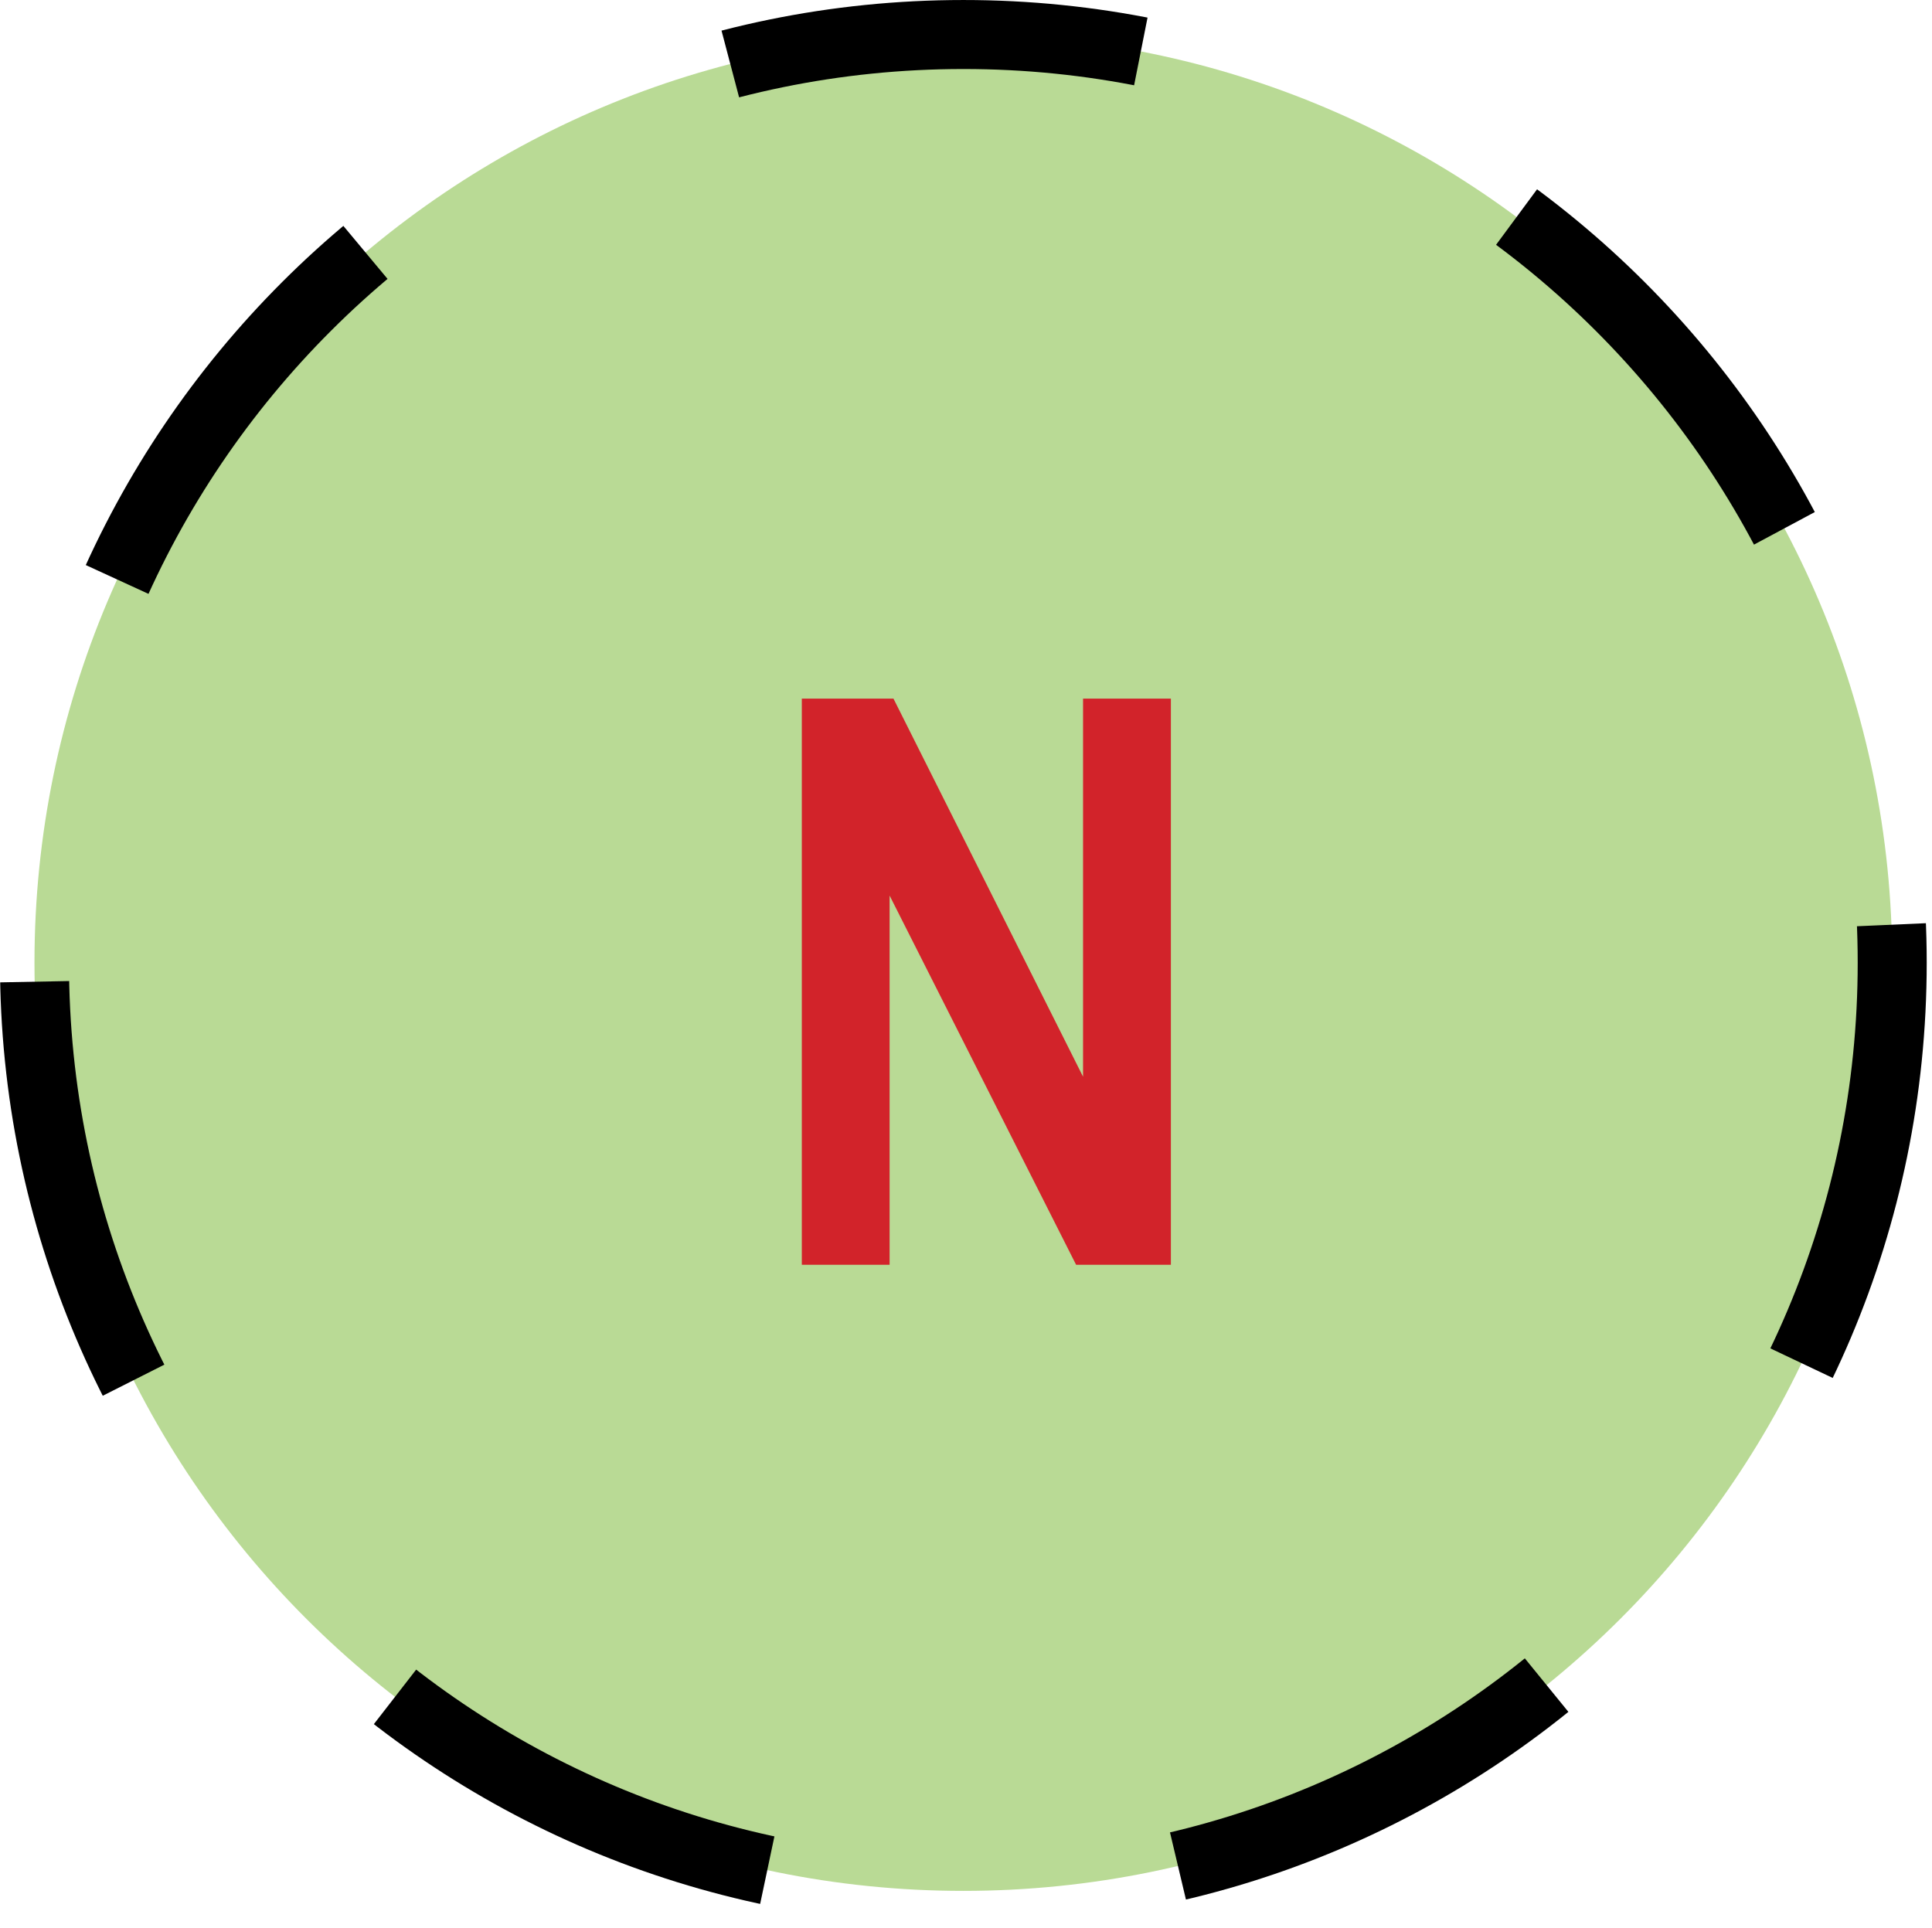
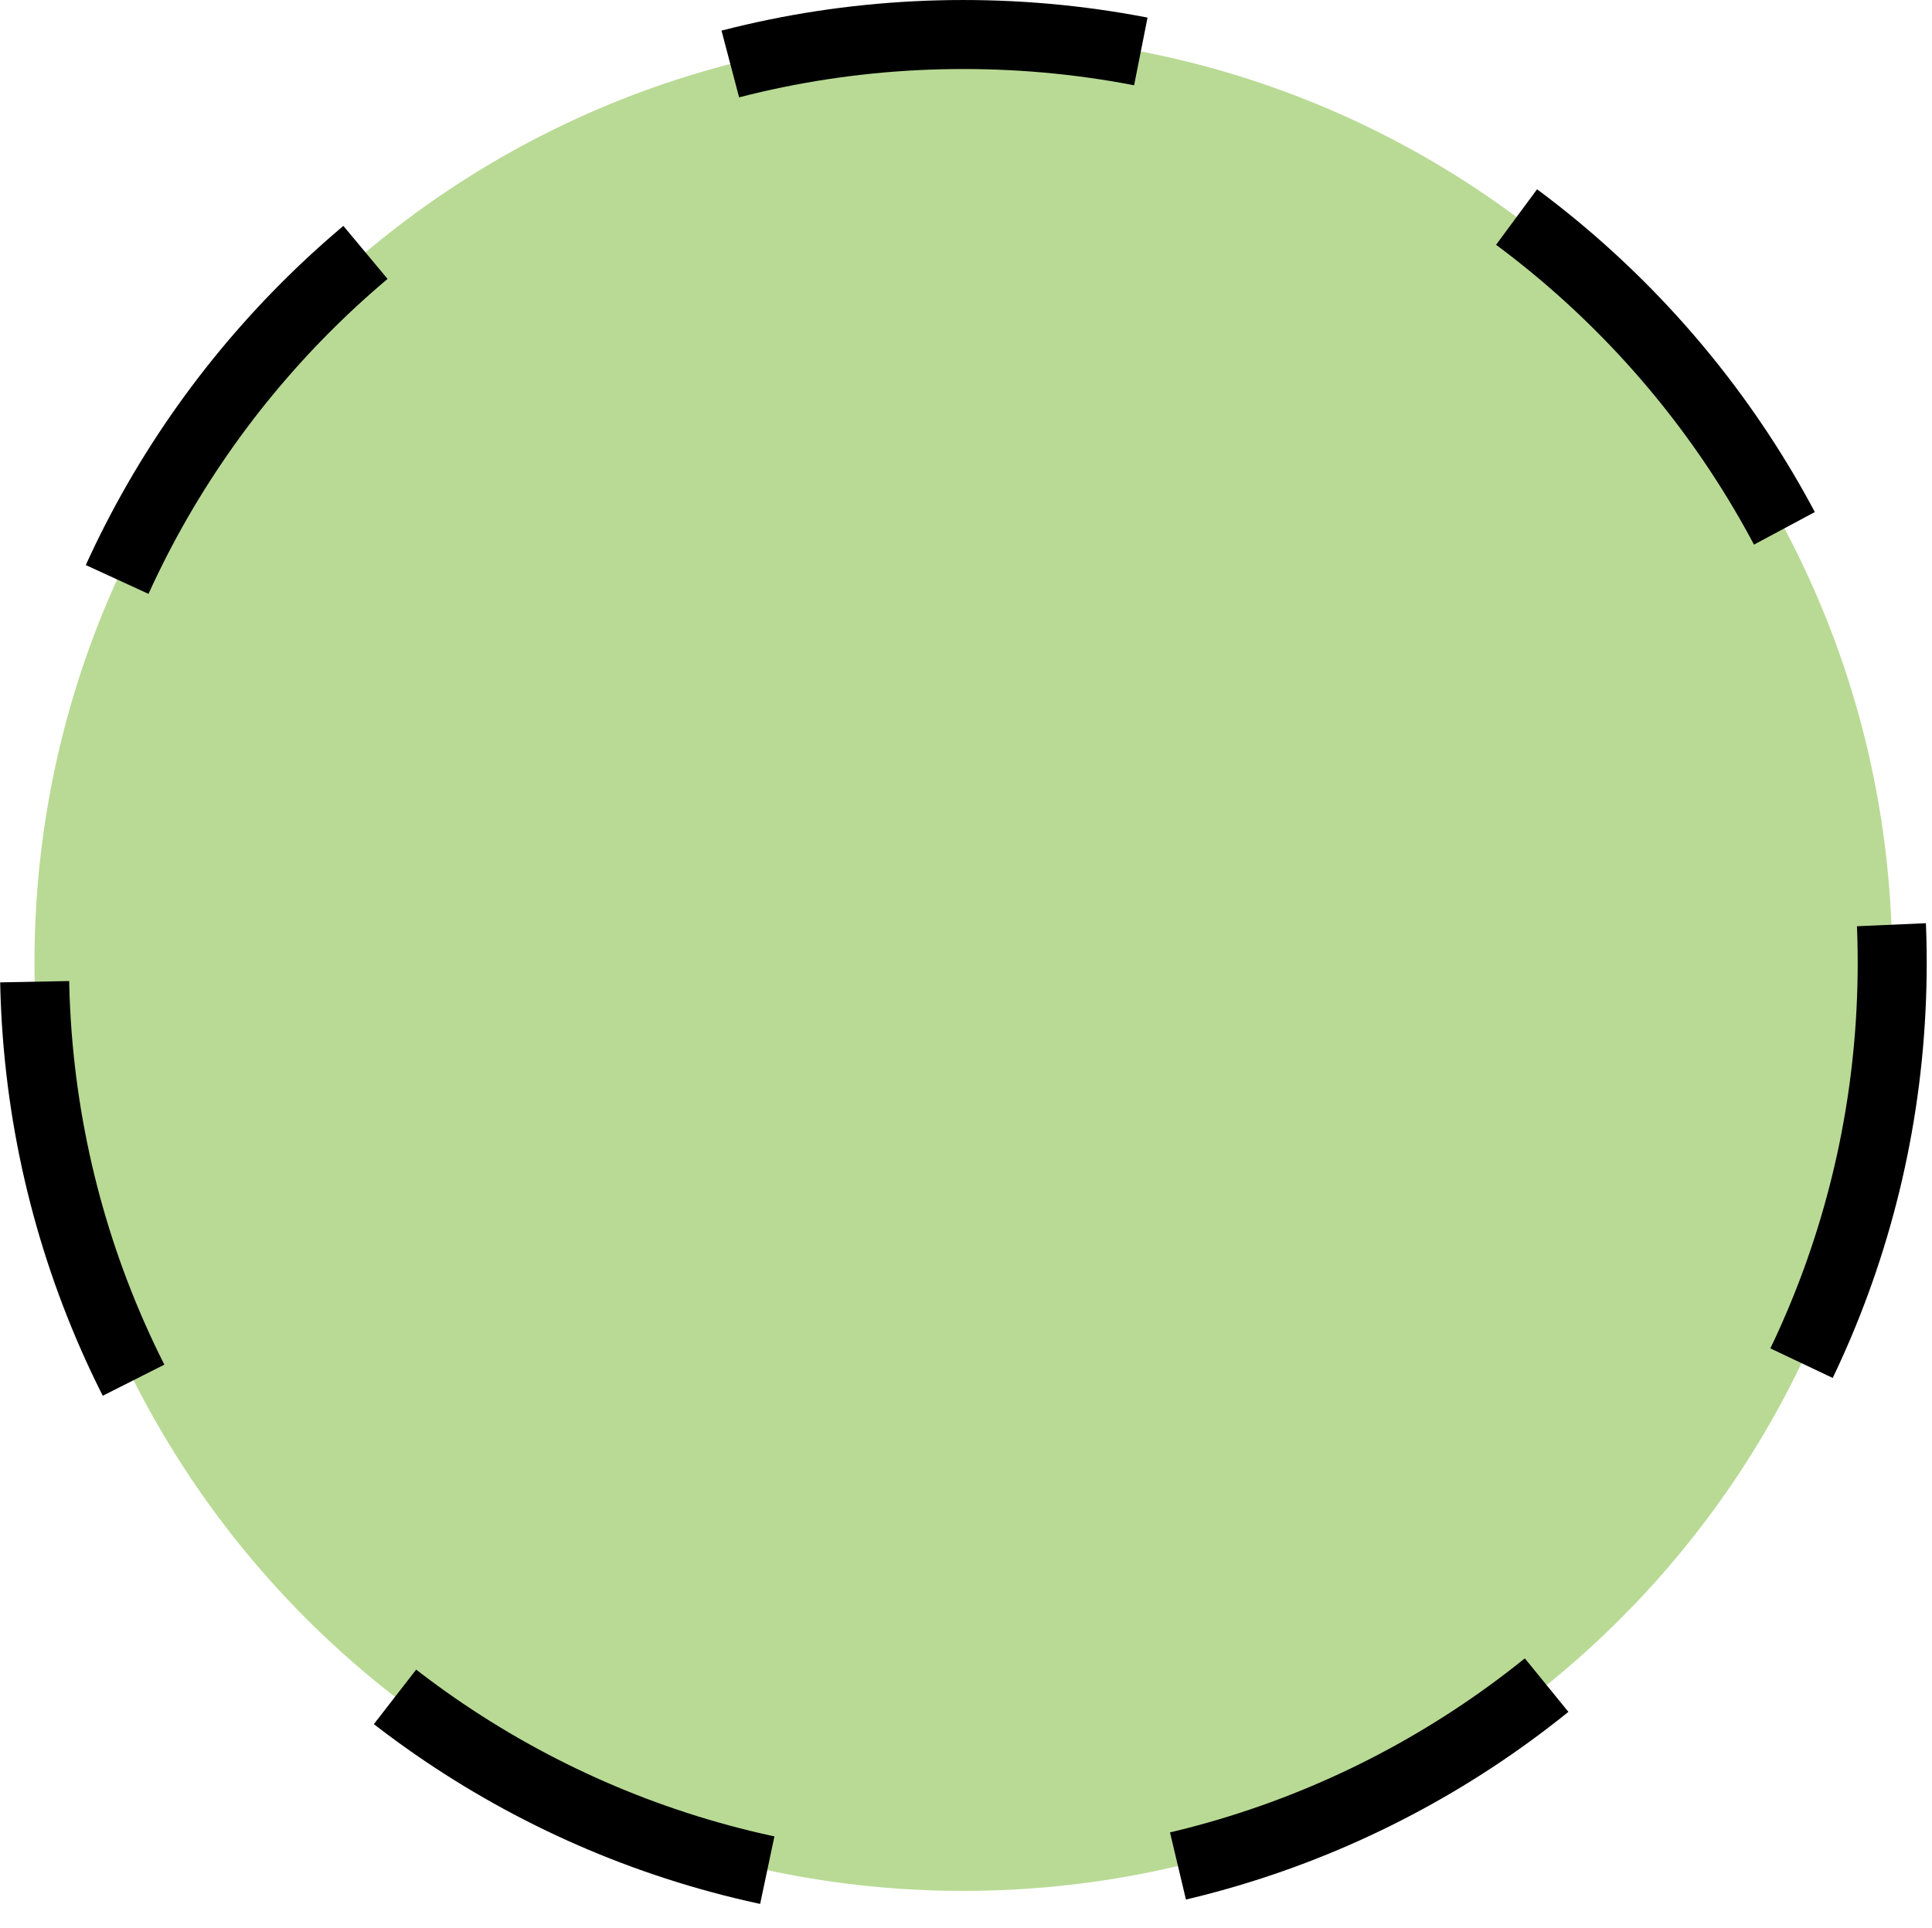
<svg xmlns="http://www.w3.org/2000/svg" xmlns:ns1="https://ian.umces.edu/media-library/" x="0px" y="0px" width="520" height="519" viewBox="0 0 520 519" xml:space="preserve">
  <title>Concentration: intermittent nitrogen</title>
  <desc>
    <ns1:title>Concentration: intermittent nitrogen</ns1:title>
    <ns1:descr>Illustration of intermittent nitrogen concentration</ns1:descr>
    <ns1:scene>
      <ns1:contains>chemical, processes, concentration, intermittent, nutrient, nitrogen, N</ns1:contains>
      <ns1:when>2003-01-01</ns1:when>
    </ns1:scene>
  </desc>
  <defs />
  <path stroke="#000" stroke-width="18.574" stroke-dasharray="111.448,111.448,111.448,111.448,111.448,111.448" d="m509.29 259.13c0 137.98-111.92 249.84-250 249.84-138.05 0-250.01-111.86-250.01-249.84.007-137.95 111.96-249.84 250.01-249.84 138.08-.003 250 111.89 250 249.84z" fill="#B9DA95" />
-   <path d="m215.81 340.44v-152.39h24.671l51.024 101.77v-101.77h23.64v152.39h-25.51l-50.197-99.385v99.385h-23.62z" fill="#D2232A" />
</svg>